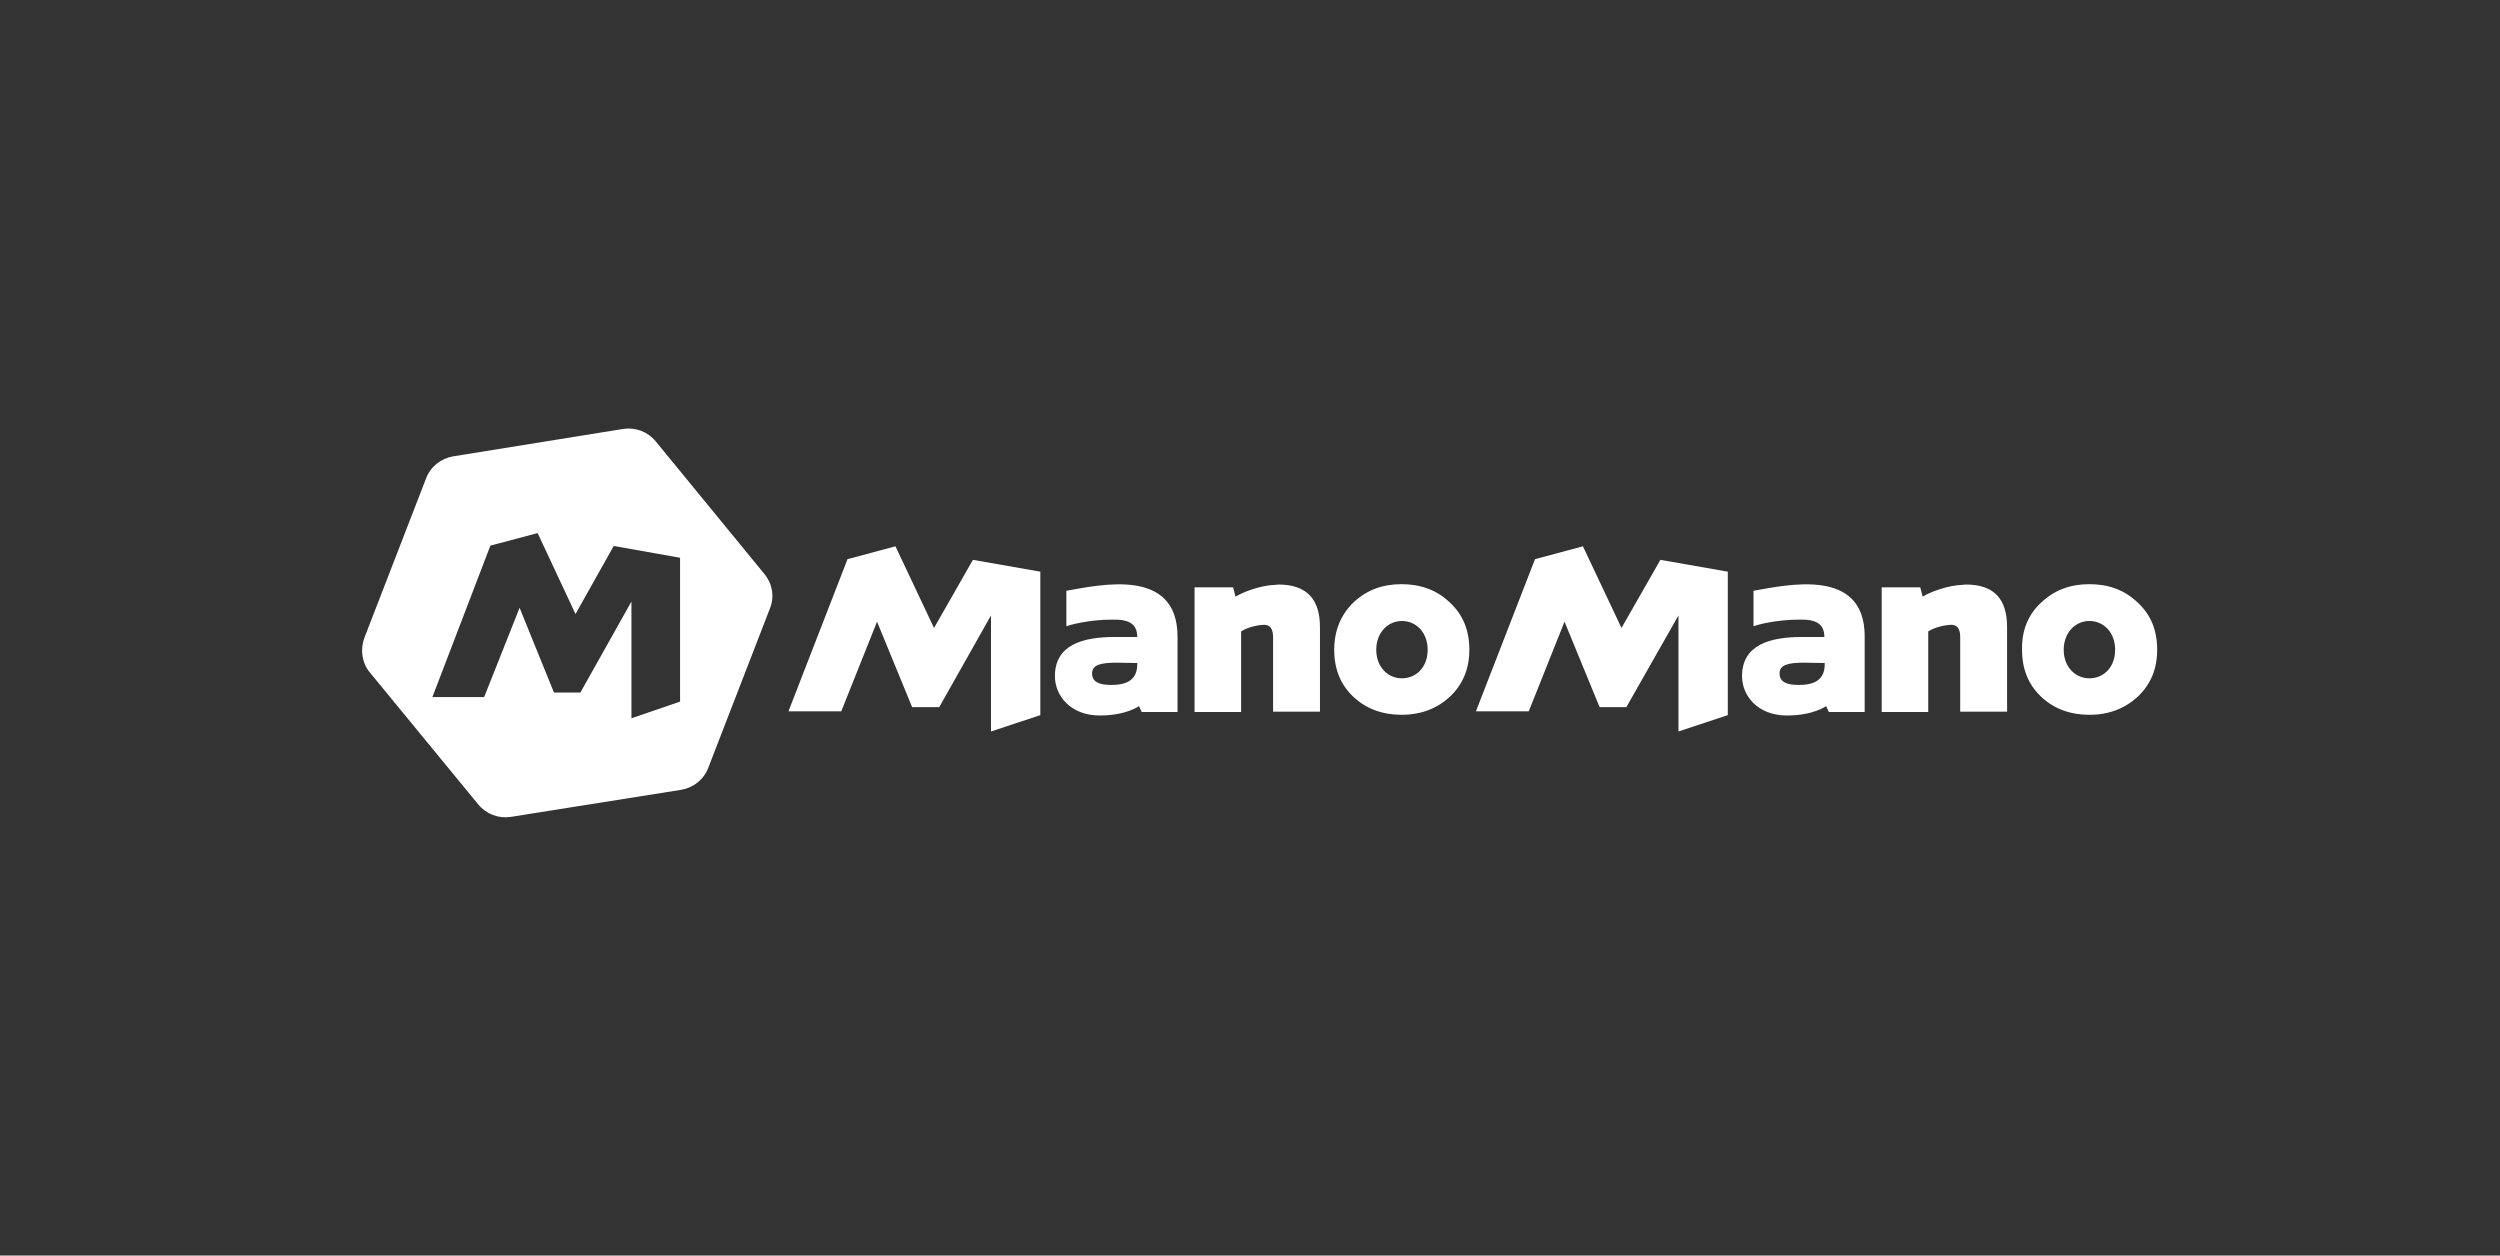
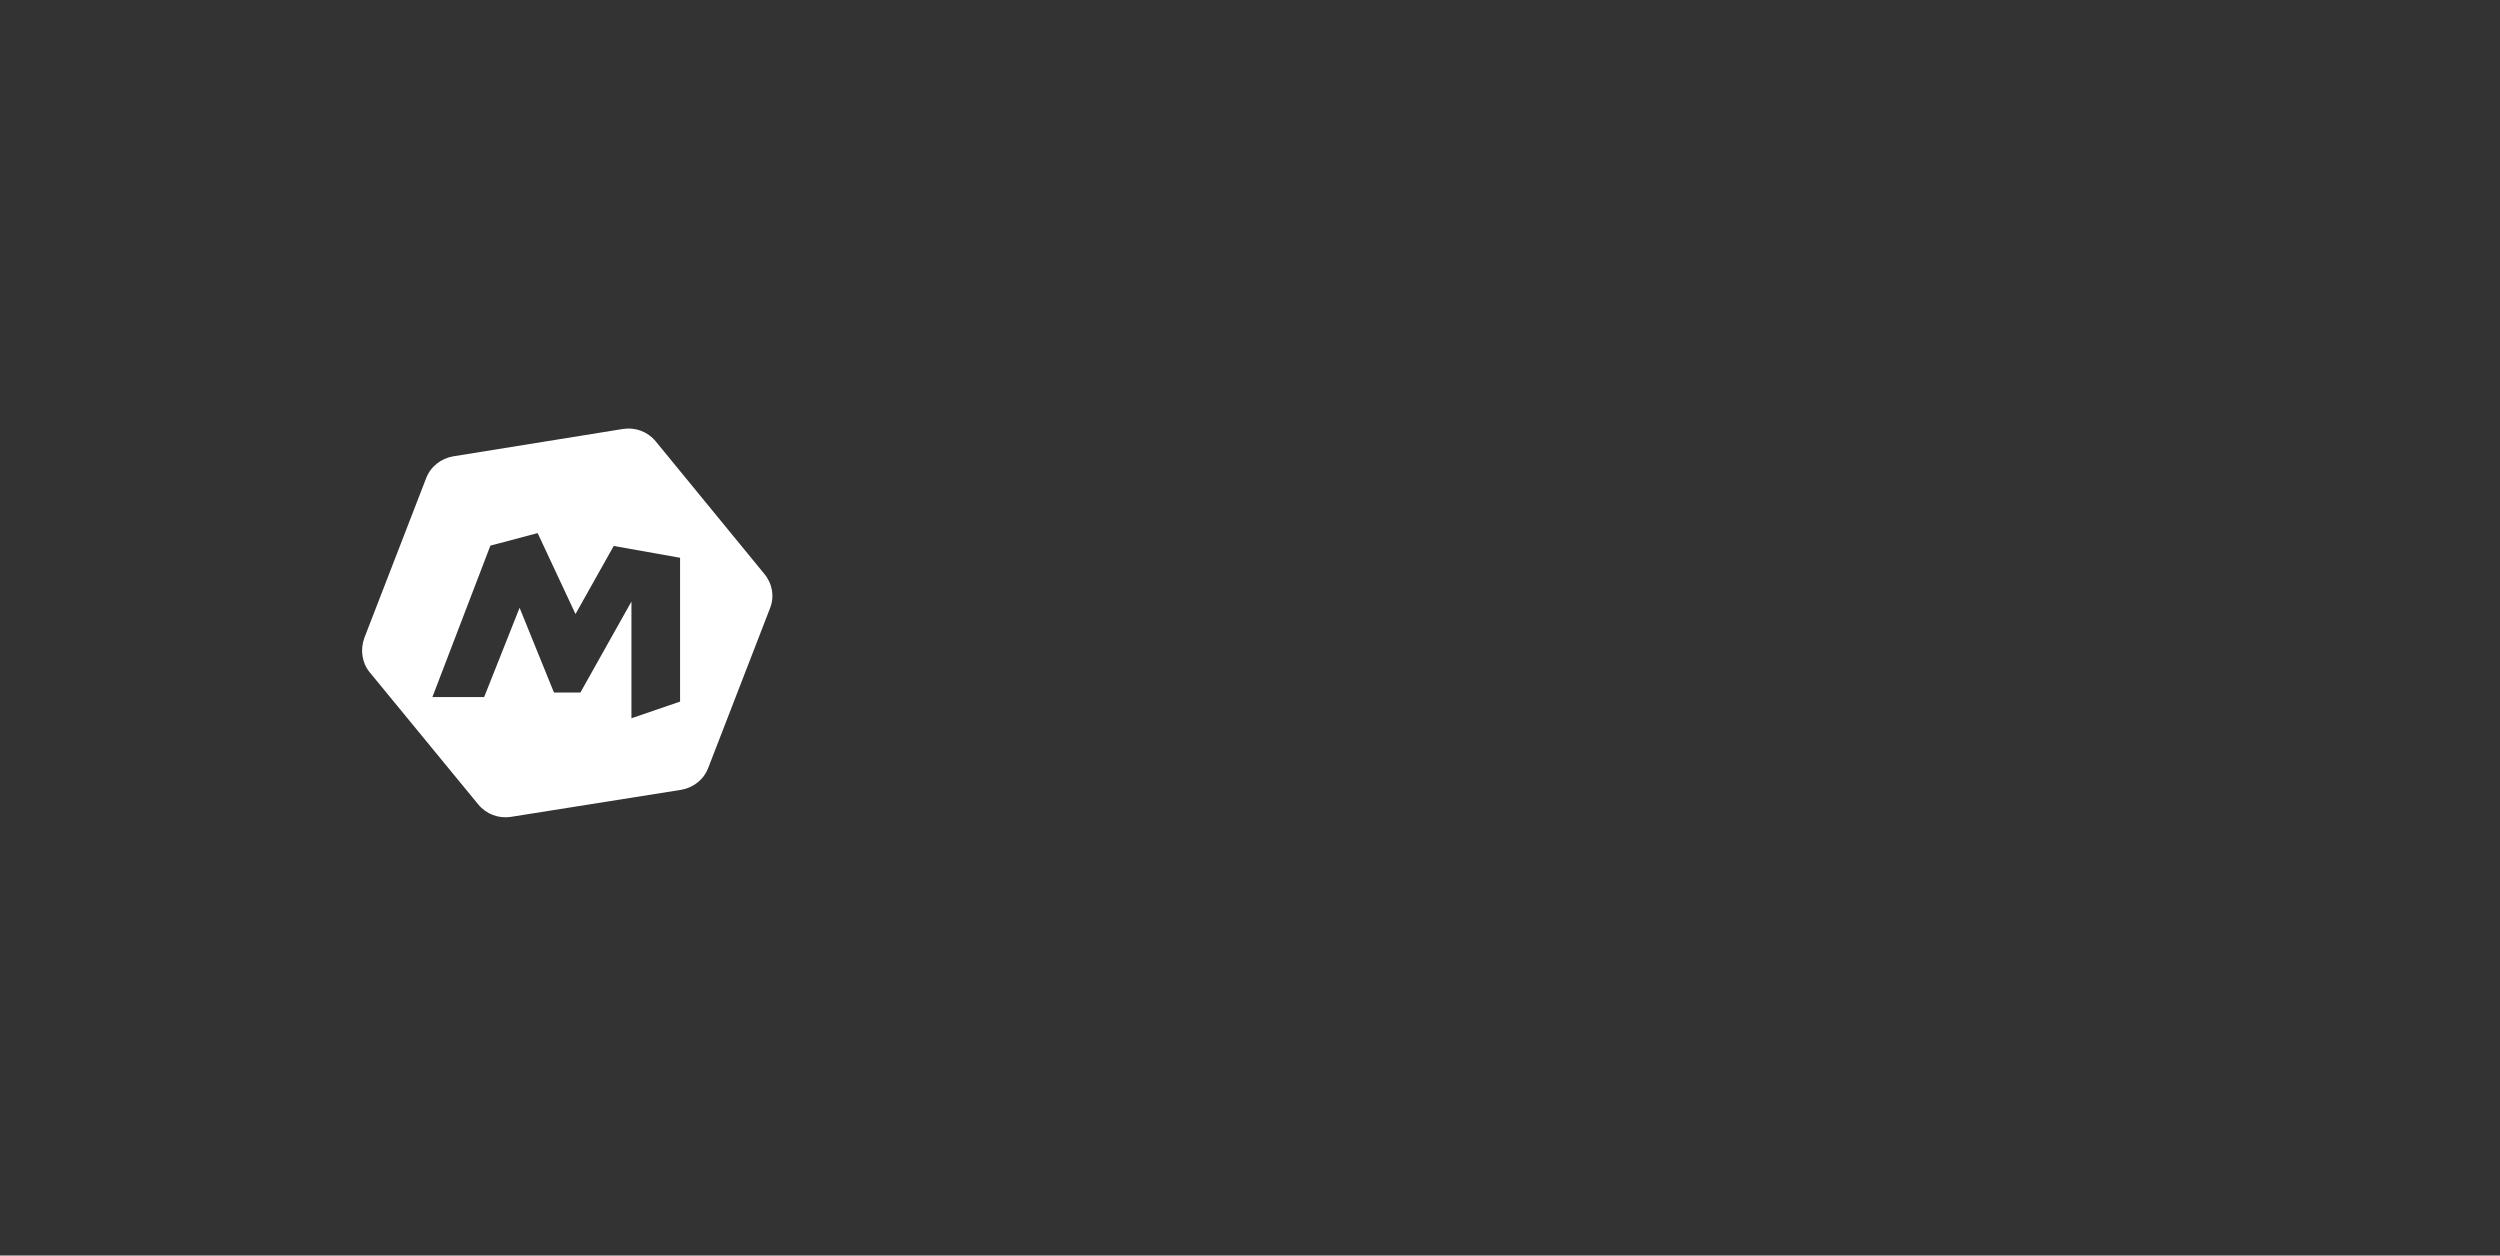
<svg xmlns="http://www.w3.org/2000/svg" width="225" height="113" viewBox="0 0 225 113" fill="none">
  <rect x="0" y="0" width="225" height="113" fill="#333333" stroke="none" />
  <path fill-rule="evenodd" clip-rule="evenodd" d="M59.018 39.726L68.804 51.669C69.523 52.544 69.711 53.701 69.305 54.733L63.739 69.114C63.333 70.177 62.395 70.897 61.301 71.084L45.95 73.523C44.855 73.679 43.761 73.273 43.042 72.397L33.256 60.485C32.569 59.641 32.412 58.453 32.787 57.421L38.352 43.04C38.759 41.977 39.697 41.258 40.791 41.07L56.111 38.6C57.205 38.444 58.299 38.85 59.018 39.726ZM51.796 55.264L55.235 49.136L61.207 50.199V63.143L56.83 64.644V54.139L52.234 62.33H49.858L46.763 54.701L43.574 62.736H38.915L44.136 49.105L48.388 47.979L51.796 55.264Z" fill="#FFFFFF" />
-   <path d="M121.798 54.232C122.986 53.107 124.424 52.575 126.144 52.575C127.863 52.575 129.333 53.107 130.49 54.232C131.678 55.327 132.241 56.734 132.241 58.484C132.241 60.204 131.646 61.611 130.49 62.705C129.333 63.768 127.895 64.331 126.144 64.331C124.424 64.331 122.955 63.799 121.798 62.705C120.641 61.611 120.079 60.204 120.079 58.484C120.079 56.765 120.673 55.327 121.798 54.232ZM126.175 61.048C127.457 61.048 128.489 60.048 128.489 58.484C128.489 56.921 127.457 55.889 126.175 55.889C124.893 55.889 123.862 56.953 123.862 58.484C123.862 60.016 124.893 61.048 126.175 61.048ZM115.045 52.607C117.671 52.607 118.797 53.982 118.797 56.452V64.049H114.576V57.328C114.576 56.64 114.326 56.233 113.794 56.233C113.294 56.233 112.325 56.421 111.7 56.827V64.081H107.51V52.857H110.98L111.199 53.701C111.887 53.263 113.513 52.669 114.764 52.638L115.045 52.607ZM87.563 50.387L93.629 51.45V64.362L89.189 65.832V55.389L84.531 63.643H82.092L78.934 55.952L75.714 64.018H70.962L76.277 50.324L80.591 49.168L84.062 56.515L87.563 50.387ZM95.973 53.169C99.037 52.638 105.947 51.044 105.978 57.265V64.081H102.758L102.508 63.549C102.508 63.549 101.382 64.394 98.975 64.394C96.349 64.394 94.942 62.611 94.942 60.861C94.942 58.016 97.474 57.328 100.351 57.328H102.351C102.351 56.171 101.632 55.733 100.132 55.764C98.006 55.764 96.317 56.233 95.973 56.358V53.169ZM102.351 59.798V59.672L100.476 59.641C99.006 59.641 98.287 59.86 98.287 60.61C98.287 61.361 98.912 61.642 99.944 61.642C101.507 61.673 102.351 61.111 102.351 59.798ZM183.702 54.232C184.89 53.107 186.328 52.575 188.048 52.575C189.768 52.575 191.237 53.107 192.394 54.232C193.582 55.327 194.145 56.734 194.145 58.484C194.145 60.235 193.551 61.611 192.394 62.705C191.237 63.768 189.799 64.331 188.048 64.331C186.328 64.331 184.859 63.799 183.702 62.705C182.545 61.611 181.983 60.204 181.983 58.484C181.951 56.765 182.514 55.327 183.702 54.232ZM188.048 61.048C189.33 61.048 190.362 60.048 190.362 58.484C190.362 56.921 189.33 55.889 188.048 55.889C186.766 55.889 185.734 56.953 185.734 58.484C185.734 60.016 186.766 61.048 188.048 61.048ZM176.918 52.607C179.544 52.607 180.638 53.982 180.638 56.452V64.049H176.418V57.328C176.418 56.64 176.167 56.233 175.636 56.233C175.136 56.233 174.166 56.421 173.541 56.827V64.081H169.352V52.857H172.822L173.041 53.701C173.729 53.263 175.355 52.669 176.605 52.638L176.918 52.607ZM149.436 50.387L155.501 51.45V64.362L151.062 65.832V55.389L146.372 63.643H143.965L140.807 55.952L137.587 64.018H132.835L138.15 50.324L142.464 49.168L145.934 56.515L149.436 50.387ZM157.815 53.169C160.879 52.638 167.82 51.044 167.82 57.265V64.081H164.599L164.349 63.549C164.349 63.549 163.224 64.394 160.816 64.394C158.19 64.394 156.783 62.611 156.783 60.861C156.783 58.016 159.316 57.328 162.192 57.328H164.193C164.193 56.171 163.474 55.733 161.973 55.764C159.847 55.764 158.159 56.233 157.815 56.358V53.169ZM164.224 59.798V59.672L162.348 59.641C160.879 59.641 160.16 59.86 160.16 60.61C160.16 61.361 160.785 61.642 161.817 61.642C163.38 61.673 164.224 61.111 164.224 59.798Z" fill="#FFFFFF" />
</svg>